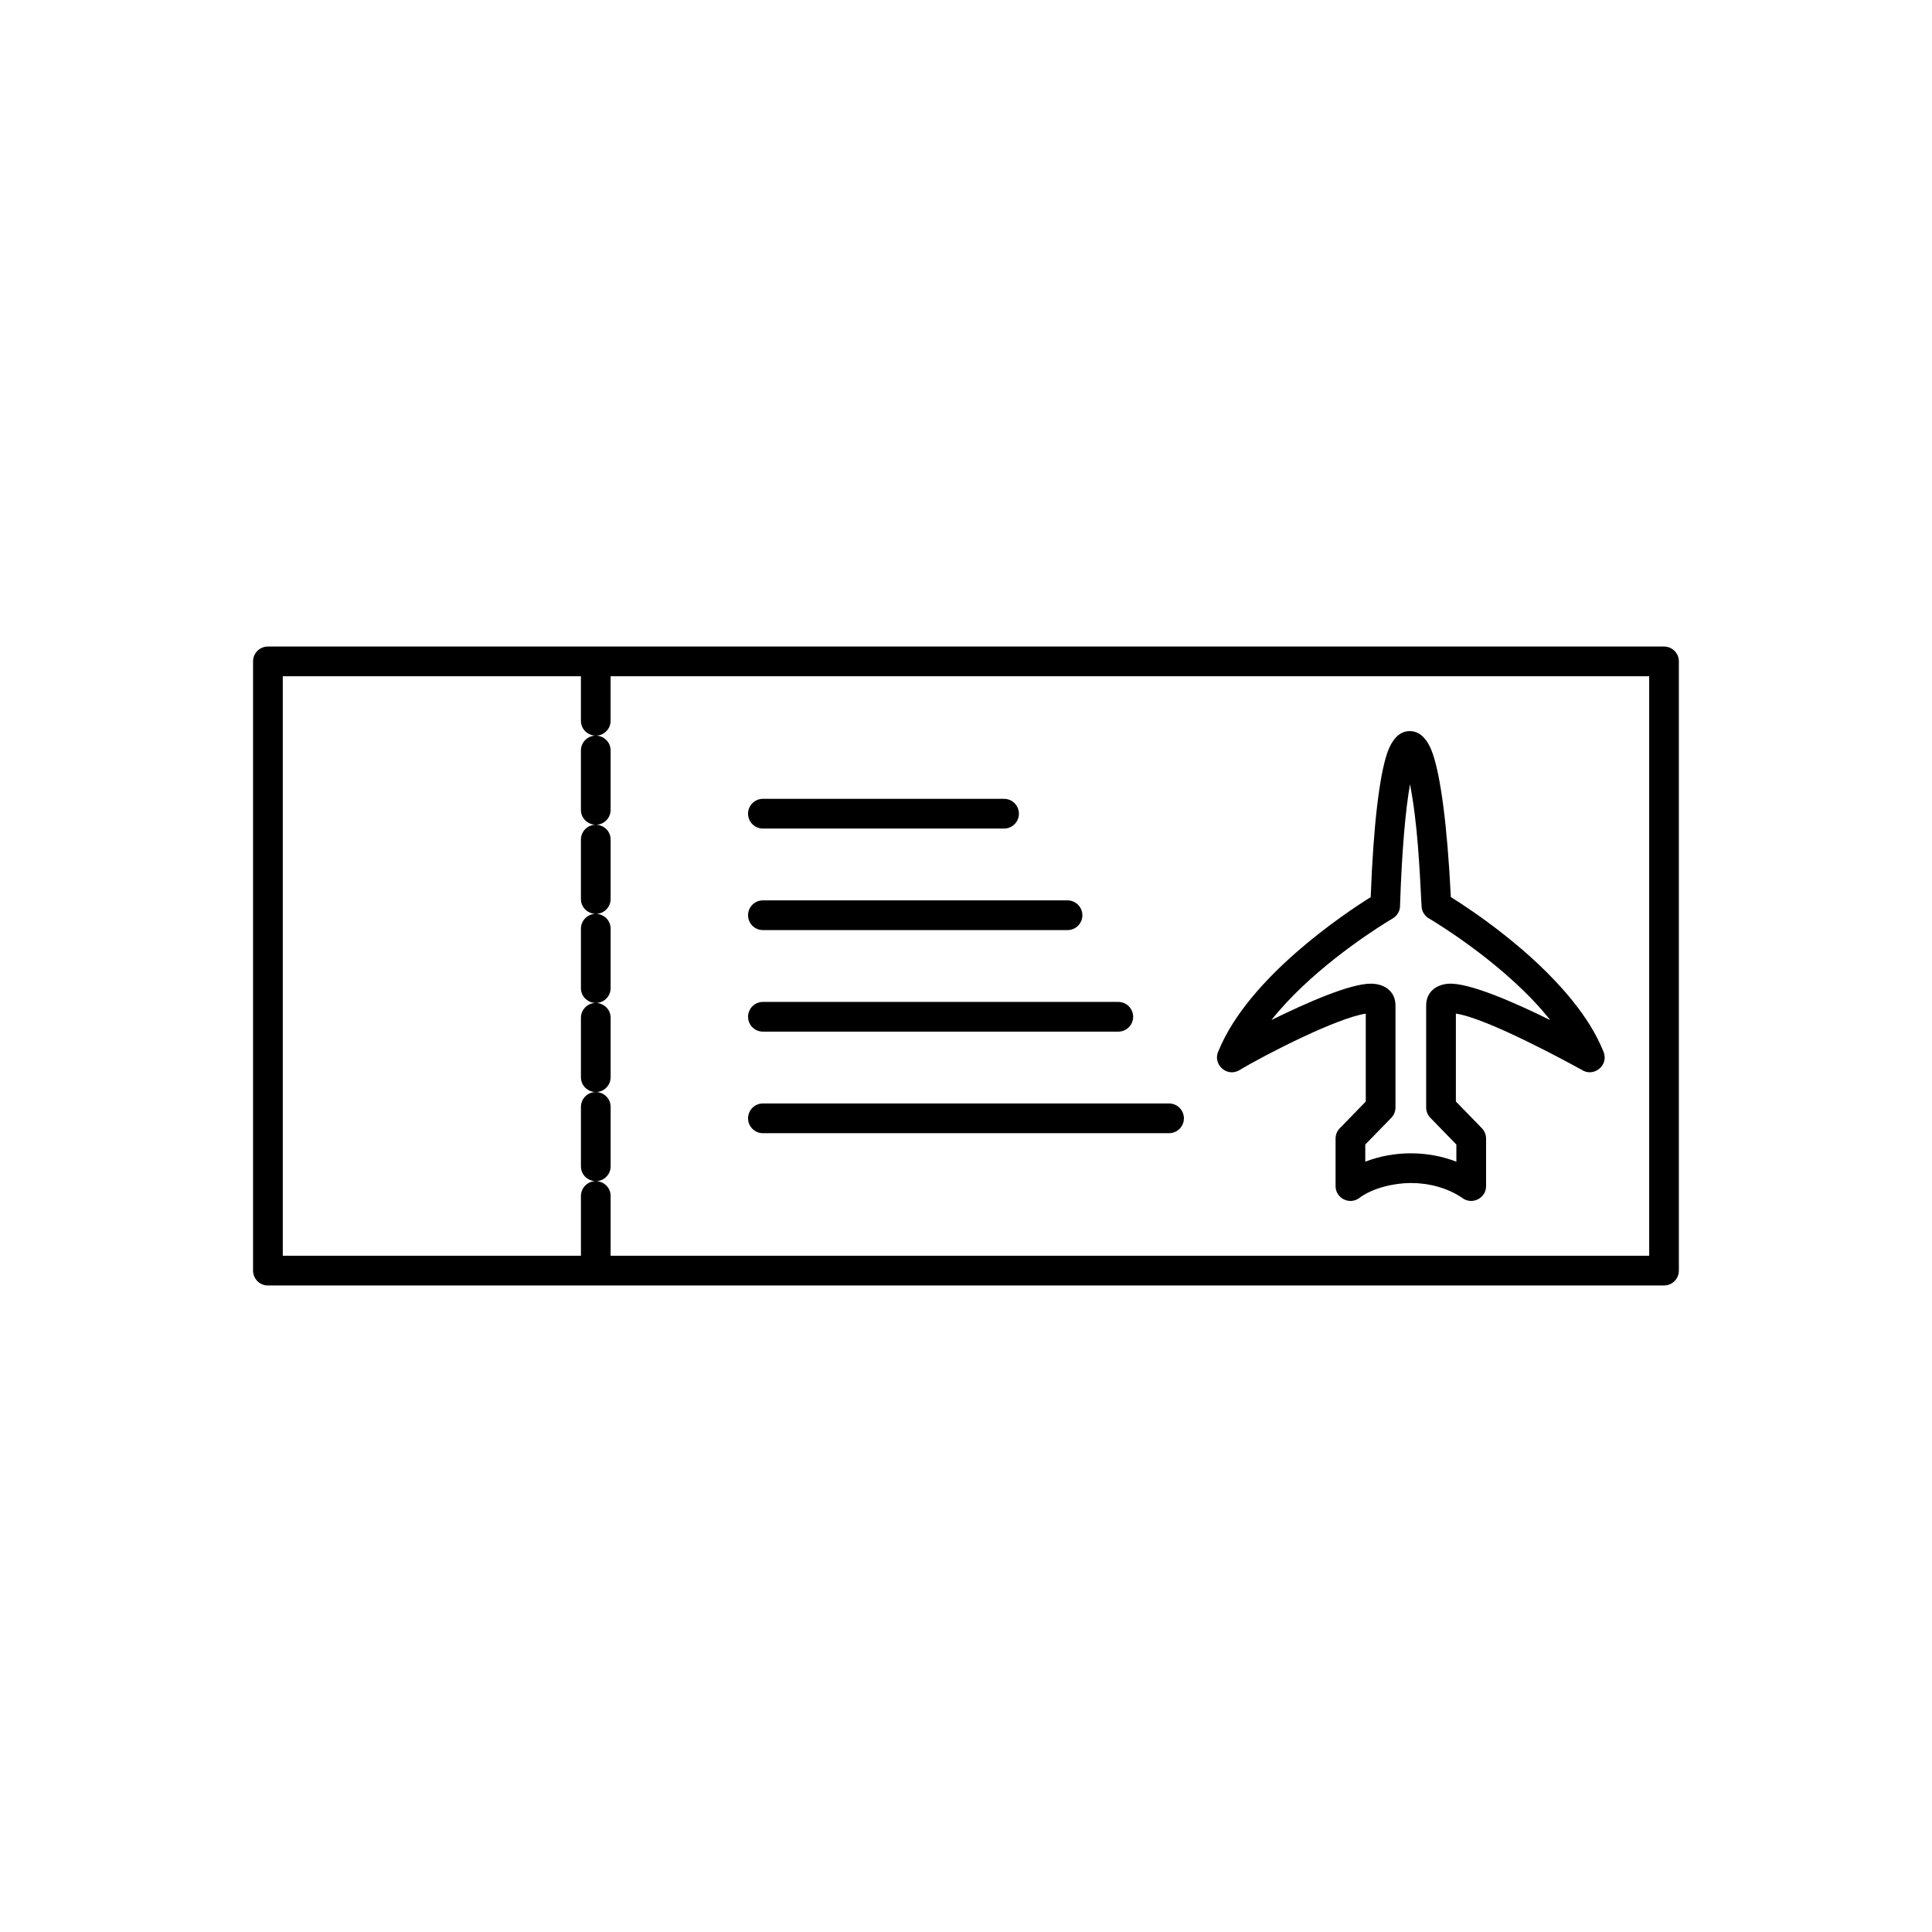
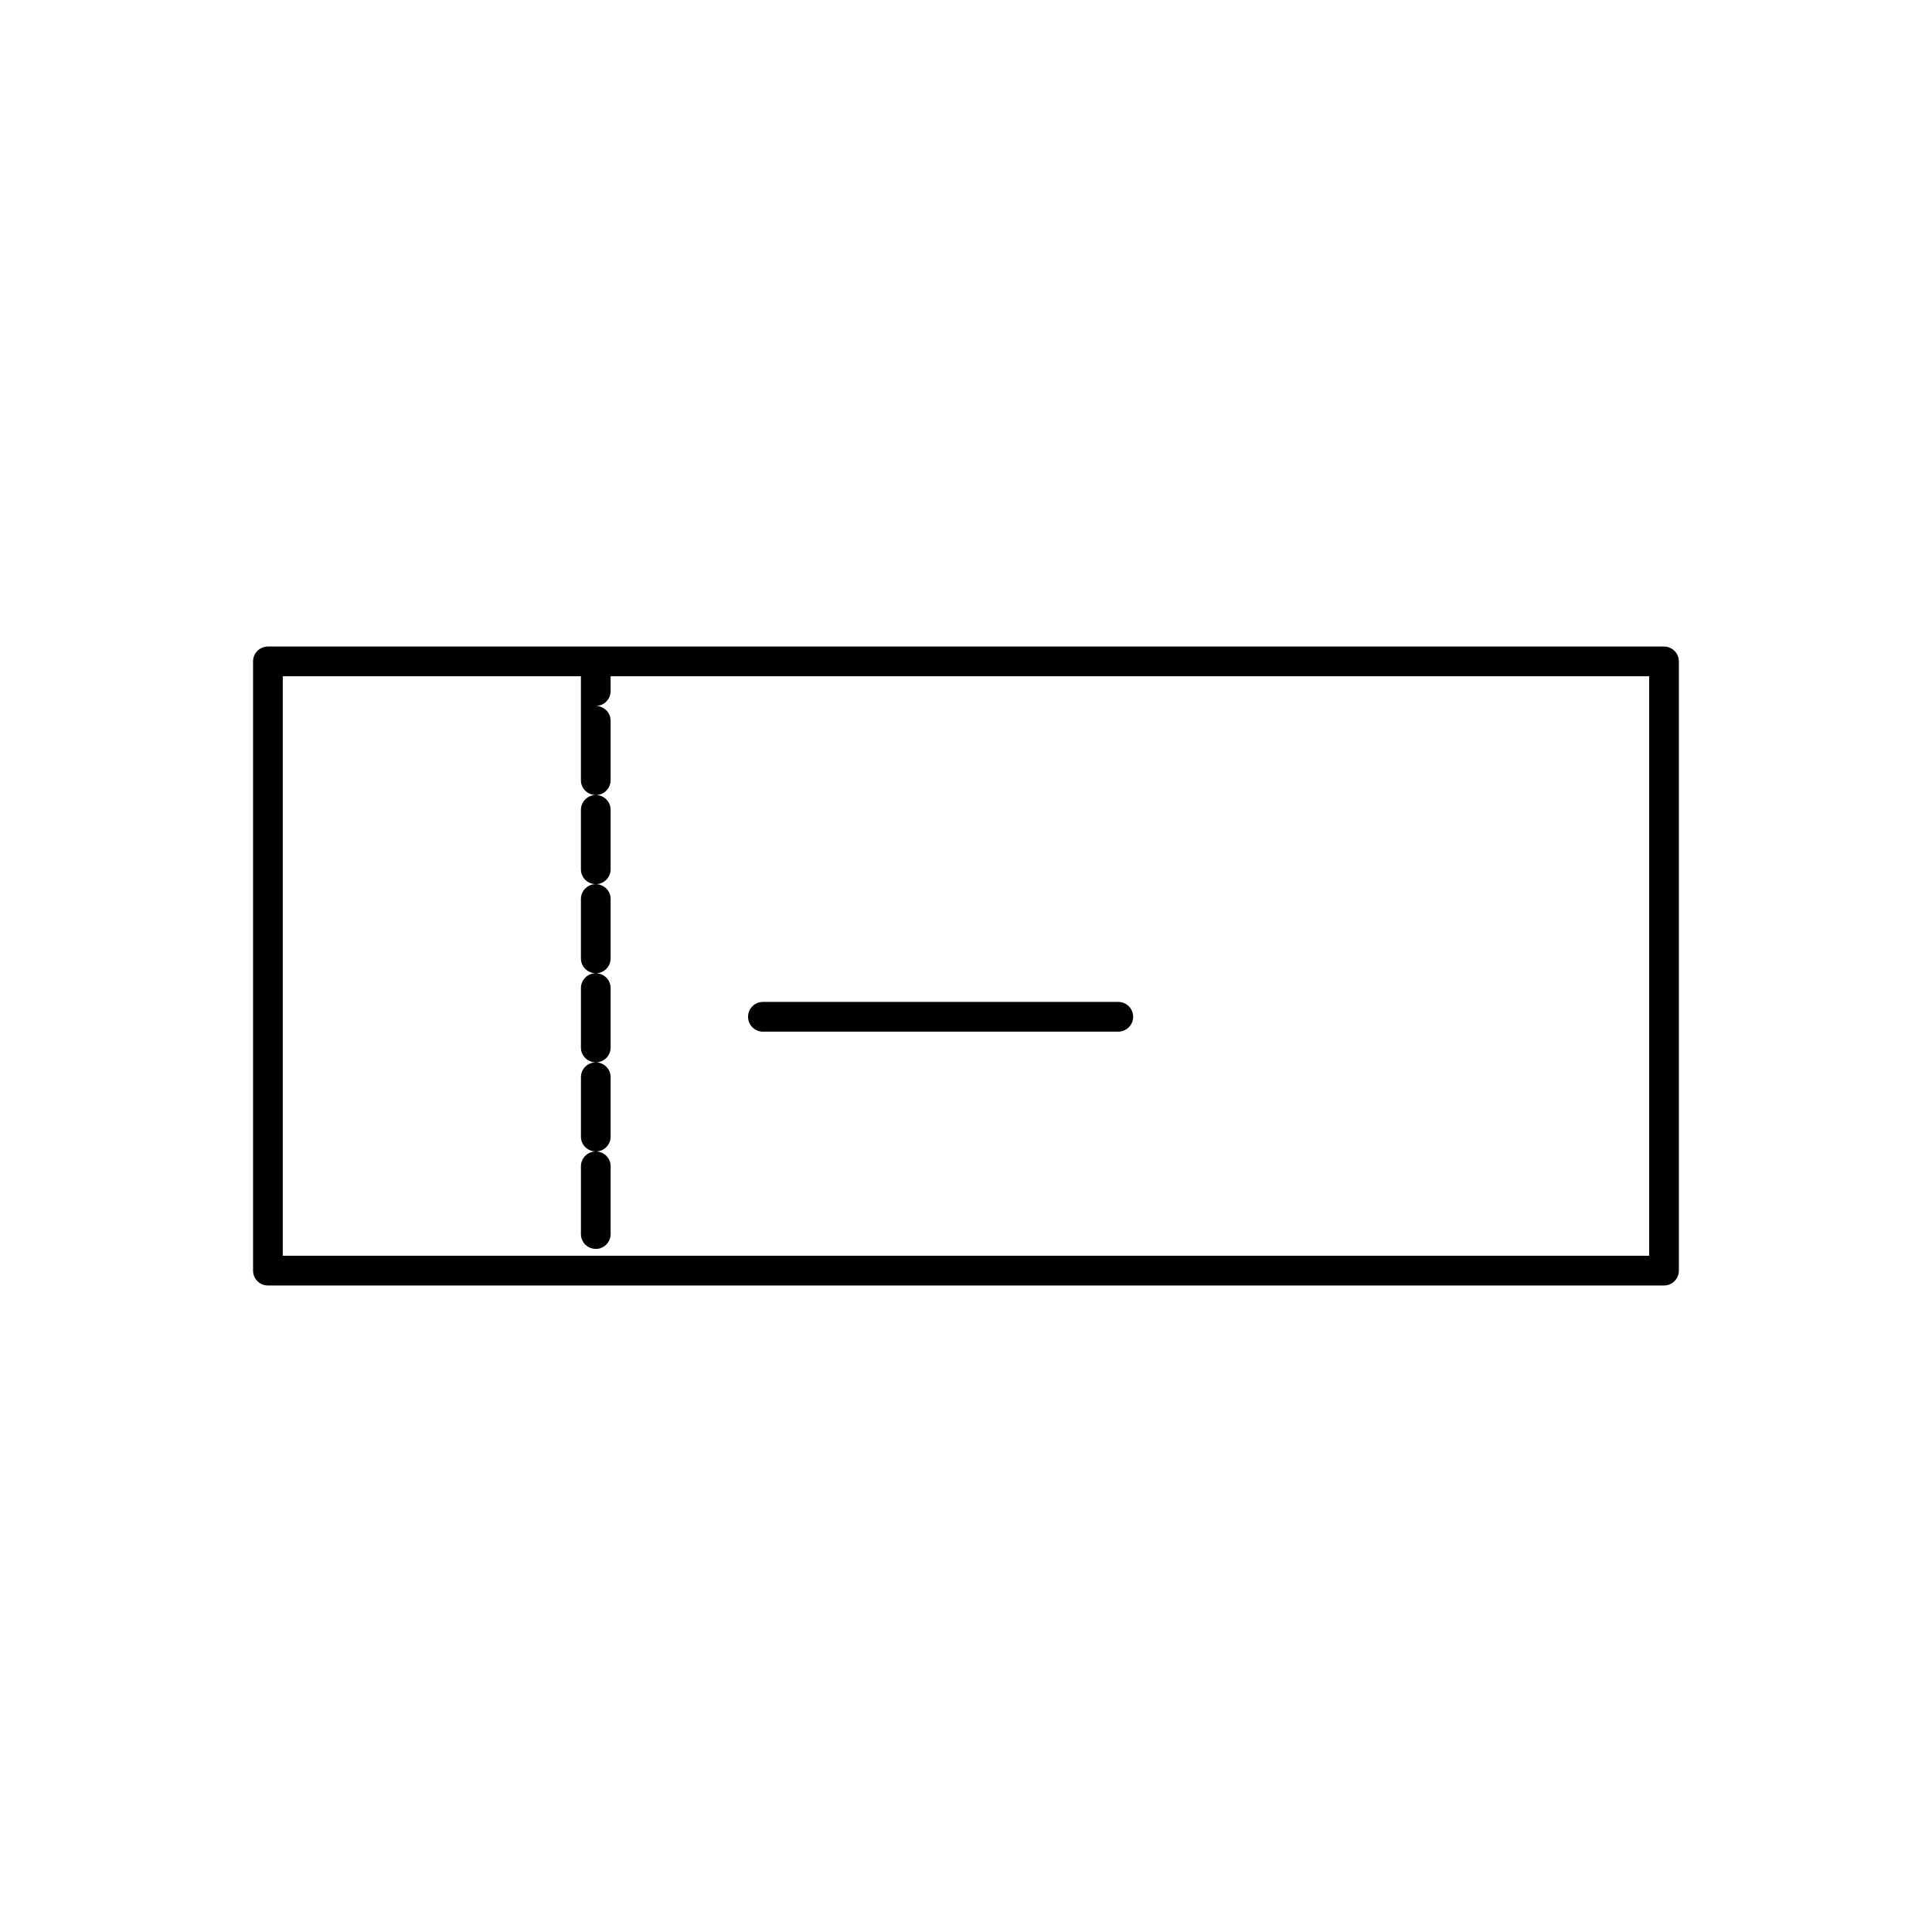
<svg xmlns="http://www.w3.org/2000/svg" fill="#000000" width="800px" height="800px" version="1.1" viewBox="144 144 512 512">
  <g>
    <path d="m215 315.34h369.98c2.172 0 3.938 1.762 3.938 3.938v161.45c0 2.172-1.762 3.938-3.938 3.938h-369.98c-2.172 0-3.938-1.762-3.938-3.938v-161.45c0-2.172 1.762-3.938 3.938-3.938zm366.05 7.871h-362.11v153.57h362.11z" />
-     <path d="m305.82 320.27c0-3.383-4.012-5.191-6.547-2.945-0.844 0.746-1.324 1.816-1.324 2.945v14.746c0 2.289 1.836 3.856 3.809 3.934-0.863 0.023-1.738 0.332-2.484 0.992-0.844 0.746-1.324 1.816-1.324 2.945v15.742c0 2.289 1.836 3.856 3.809 3.934-0.863 0.023-1.738 0.332-2.484 0.992-0.844 0.746-1.324 1.816-1.324 2.945v15.742c0 2.289 1.836 3.856 3.809 3.934-0.863 0.023-1.738 0.332-2.484 0.992-0.844 0.746-1.324 1.816-1.324 2.945v15.742c0 2.289 1.836 3.856 3.809 3.934-0.863 0.023-1.738 0.332-2.484 0.992-0.844 0.746-1.324 1.816-1.324 2.945v15.742c0 2.289 1.836 3.856 3.809 3.934-0.863 0.023-1.738 0.332-2.484 0.992-0.844 0.746-1.324 1.816-1.324 2.945v15.742c0 2.289 1.832 3.852 3.805 3.934-0.863 0.023-1.734 0.332-2.481 0.992-0.844 0.746-1.324 1.816-1.324 2.945v17.957c0 3.383 4.012 5.191 6.547 2.945 0.844-0.746 1.324-1.816 1.324-2.945v-17.957c0-2.289-1.832-3.852-3.805-3.934 0.859-0.023 1.734-0.332 2.481-0.992 0.844-0.746 1.324-1.816 1.324-2.945v-15.742c0-2.289-1.836-3.856-3.809-3.934 0.863-0.023 1.738-0.332 2.484-0.992 0.844-0.746 1.324-1.816 1.324-2.945v-15.742c0-2.289-1.836-3.856-3.809-3.934 0.863-0.023 1.738-0.332 2.484-0.992 0.844-0.746 1.324-1.816 1.324-2.945v-15.742c0-2.289-1.836-3.856-3.809-3.934 0.863-0.023 1.738-0.332 2.484-0.992 0.844-0.746 1.324-1.816 1.324-2.945v-15.742c0-2.289-1.836-3.856-3.809-3.934 0.863-0.023 1.738-0.332 2.484-0.992 0.844-0.746 1.324-1.816 1.324-2.945v-15.742c0-2.289-1.836-3.856-3.809-3.934 0.863-0.023 1.738-0.332 2.484-0.992 0.844-0.746 1.324-1.816 1.324-2.945z" />
-     <path d="m497.94 458.33v-12.594c0-1.168 0.512-2.219 1.32-2.941l6.684-6.879v-23.285c-7.551 1.109-26.422 10.719-33.574 15.027-3.402 1.895-7.16-1.797-5.426-5.219 7.969-19.43 33.25-36.277 40.309-40.695 0.723-19.457 2.356-32.094 4.289-37.918 1.348-4.062 3.418-6.082 6.07-6.074 2.641 0.008 4.715 2.023 6.098 6.035 2.019 5.856 3.82 18.555 4.777 37.941 5.371 3.359 21.441 14.004 32.277 27.523 3.367 4.199 6.172 8.504 8.203 13.508 1.438 3.602-2.66 6.852-5.84 4.734-2.715-1.504-24.934-13.688-33.305-14.875v23.293l6.891 7.078c0.742 0.766 1.113 1.754 1.113 2.742v12.594c0 3.336-3.867 5.106-6.398 3.07-3.863-2.59-8.688-3.887-13.547-3.887-4.391 0-10.199 1.309-13.77 4.055-2.637 1.82-6.176-0.117-6.172-3.238zm7.871-11.012v4.539c3.82-1.477 7.953-2.215 12.07-2.215 4.117 0 8.25 0.738 12.07 2.215v-4.539l-6.684-6.879c-0.809-0.723-1.32-1.773-1.32-2.941v-27.047c0-3.531 2.633-5.562 5.965-5.754 5.445-0.316 17.562 5.019 26.914 9.633-11.316-14.301-29.812-25.547-31.957-26.824-1.215-0.625-2.074-1.863-2.137-3.328-0.566-10.695-1.047-21.824-3.062-32.34-1.191 6.699-2.148 17.332-2.641 31.961 0.07 1.414-0.629 2.82-1.93 3.586-0.598 0.355-1.191 0.711-1.785 1.082-5.184 3.238-20.508 13.383-30.375 25.855 9.152-4.516 20.938-9.727 26.484-9.637 3.481 0.055 6.391 2.023 6.391 5.766v27.047c0 0.988-0.371 1.977-1.113 2.742z" />
-     <path d="m346.18 355.7c-2.172 0-3.938 1.762-3.938 3.938 0 2.172 1.762 3.938 3.938 3.938h63.906c2.172 0 3.938-1.762 3.938-3.938 0-2.172-1.762-3.938-3.938-3.938z" />
-     <path d="m346.18 382.61c-2.172 0-3.938 1.762-3.938 3.938 0 2.172 1.762 3.938 3.938 3.938h80.723c2.172 0 3.938-1.762 3.938-3.938 0-2.172-1.762-3.938-3.938-3.938z" />
+     <path d="m305.82 320.27c0-3.383-4.012-5.191-6.547-2.945-0.844 0.746-1.324 1.816-1.324 2.945v14.746v15.742c0 2.289 1.836 3.856 3.809 3.934-0.863 0.023-1.738 0.332-2.484 0.992-0.844 0.746-1.324 1.816-1.324 2.945v15.742c0 2.289 1.836 3.856 3.809 3.934-0.863 0.023-1.738 0.332-2.484 0.992-0.844 0.746-1.324 1.816-1.324 2.945v15.742c0 2.289 1.836 3.856 3.809 3.934-0.863 0.023-1.738 0.332-2.484 0.992-0.844 0.746-1.324 1.816-1.324 2.945v15.742c0 2.289 1.836 3.856 3.809 3.934-0.863 0.023-1.738 0.332-2.484 0.992-0.844 0.746-1.324 1.816-1.324 2.945v15.742c0 2.289 1.832 3.852 3.805 3.934-0.863 0.023-1.734 0.332-2.481 0.992-0.844 0.746-1.324 1.816-1.324 2.945v17.957c0 3.383 4.012 5.191 6.547 2.945 0.844-0.746 1.324-1.816 1.324-2.945v-17.957c0-2.289-1.832-3.852-3.805-3.934 0.859-0.023 1.734-0.332 2.481-0.992 0.844-0.746 1.324-1.816 1.324-2.945v-15.742c0-2.289-1.836-3.856-3.809-3.934 0.863-0.023 1.738-0.332 2.484-0.992 0.844-0.746 1.324-1.816 1.324-2.945v-15.742c0-2.289-1.836-3.856-3.809-3.934 0.863-0.023 1.738-0.332 2.484-0.992 0.844-0.746 1.324-1.816 1.324-2.945v-15.742c0-2.289-1.836-3.856-3.809-3.934 0.863-0.023 1.738-0.332 2.484-0.992 0.844-0.746 1.324-1.816 1.324-2.945v-15.742c0-2.289-1.836-3.856-3.809-3.934 0.863-0.023 1.738-0.332 2.484-0.992 0.844-0.746 1.324-1.816 1.324-2.945v-15.742c0-2.289-1.836-3.856-3.809-3.934 0.863-0.023 1.738-0.332 2.484-0.992 0.844-0.746 1.324-1.816 1.324-2.945z" />
    <path d="m346.18 409.52c-2.172 0-3.938 1.762-3.938 3.938 0 2.172 1.762 3.938 3.938 3.938h94.18c2.172 0 3.938-1.762 3.938-3.938 0-2.172-1.762-3.938-3.938-3.938z" />
-     <path d="m346.18 436.43c-2.172 0-3.938 1.762-3.938 3.938 0 2.172 1.762 3.938 3.938 3.938h107.63c2.172 0 3.938-1.762 3.938-3.938 0-2.172-1.762-3.938-3.938-3.938z" />
  </g>
</svg>